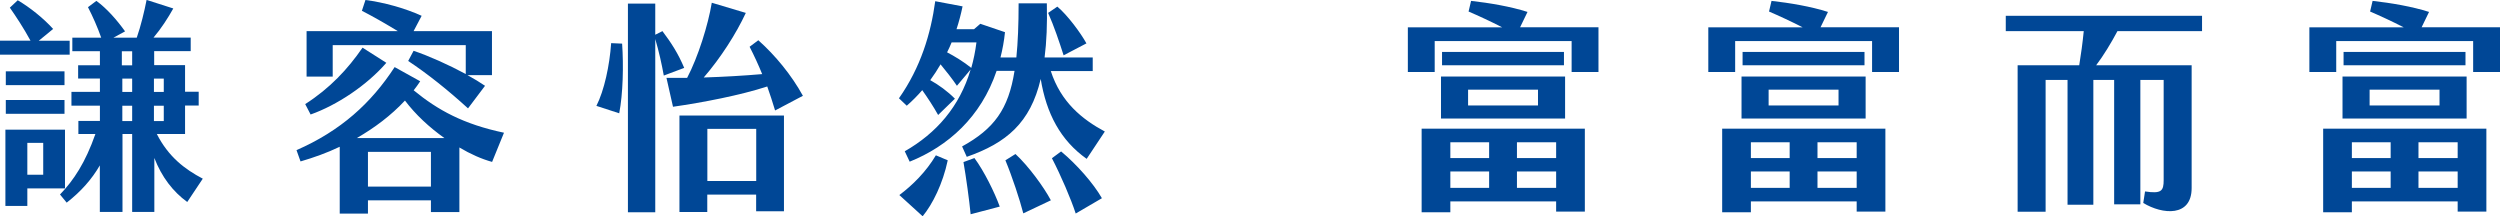
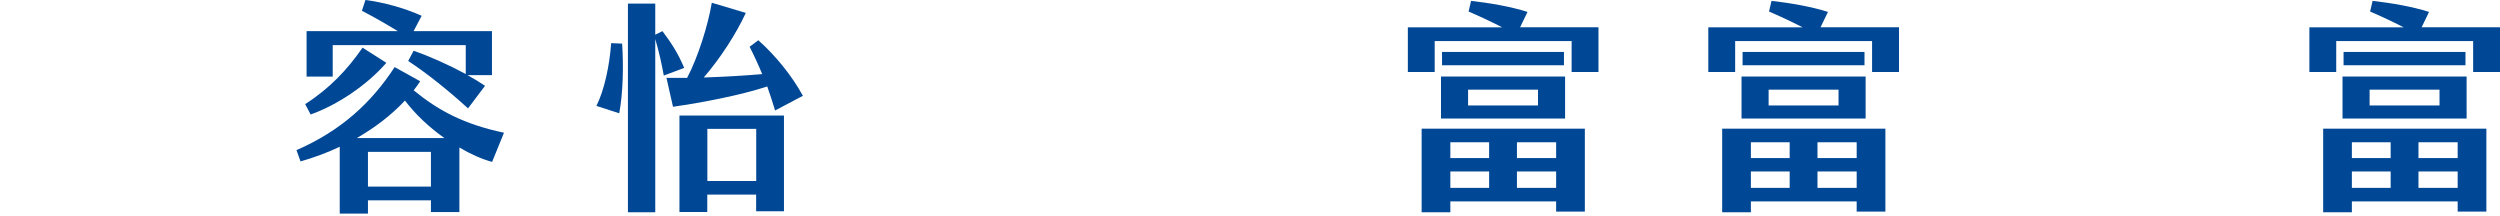
<svg xmlns="http://www.w3.org/2000/svg" id="_圖層_2" data-name="圖層 2" viewBox="0 0 310.03 26.82">
  <defs>
    <style>
      .cls-1 {
        fill: #004796;
      }
    </style>
  </defs>
  <g id="_字" data-name="字">
    <g>
-       <path class="cls-1" d="M8.64,6.78H0v-1.74H3.78C2.95,3.5,1.95,1.99,1.22,.95L2.2,.03c1.47,.87,3.14,2.18,4.39,3.56l-1.78,1.46h3.83v1.74Zm-.58,16.58H3.39v2.18H.67v-9.46h7.39v7.28Zm-.06-12.8H.72v-1.71h7.28v1.71ZM.72,12.4h7.28v1.71H.72v-1.71Zm4.64,5.32h-1.97v3.95h1.97v-3.95Zm19.78,4.45l-1.92,2.88c-1.78-1.29-3.17-3.11-4.08-5.46v6.69h-2.75v-9.66h-1.2v9.66h-2.81v-5.77c-.97,1.68-2.31,3.22-4.11,4.62l-.83-1.01c1.72-1.79,3.14-3.95,4.39-7.5h-2.11v-1.62h2.67v-1.9h-3.53v-1.71h3.53v-1.65h-2.7v-1.65h2.7v-1.74h-3.42v-1.68h3.58c-.44-1.26-1.06-2.66-1.64-3.78L11.95,.11c1.28,.92,2.56,2.38,3.56,3.78l-1.44,.78h2.89c.5-1.43,.94-3.25,1.22-4.68l3.31,1.06c-.64,1.15-1.5,2.49-2.45,3.61h4.61v1.68h-4.53v1.74h3.83v3.3h1.69v1.71h-1.69v3.53h-3.5c1.44,2.83,3.47,4.37,5.7,5.54ZM16.39,6.36h-1.28v1.74h1.28v-1.74Zm0,3.39h-1.22v1.65h1.22v-1.65Zm0,3.36h-1.22v1.9h1.22v-1.9Zm2.7-1.71h1.22v-1.65h-1.22v1.65Zm0,3.61h1.22v-1.9h-1.22v1.9Z" />
      <path class="cls-1" d="M61.03,20.08c-1.31-.36-2.7-.98-4.06-1.79v8.01h-3.53v-1.46h-7.81v1.65h-3.5v-8.29c-1.58,.76-3.22,1.34-4.86,1.82l-.5-1.4c5.5-2.41,9.25-5.82,12.17-10.3l3.17,1.76c-.25,.39-.53,.76-.81,1.12,3,2.46,6.17,4.2,11.2,5.26l-1.47,3.61Zm-22.51-5.88l-.67-1.29c3.06-1.96,5.28-4.34,7.11-7l2.95,1.88c-2.42,2.8-6.14,5.26-9.39,6.41Zm2.75-4.7h-3.25V3.86h11.31c-1.42-.87-3.08-1.82-4.45-2.52l.44-1.34c2.22,.28,4.89,1.01,6.97,1.96l-1,1.9h9.72v5.46h-3.03c.81,.45,1.56,.9,2.17,1.32l-2.11,2.8c-2.42-2.21-5-4.28-7.42-5.88l.67-1.26c1.86,.62,4.36,1.74,6.47,2.88v-3.58h-16.5v3.89Zm13.84,7.62c-1.86-1.32-3.58-2.91-4.89-4.65-1.72,1.85-3.78,3.39-5.97,4.65h10.86Zm-1.67,1.71h-7.81v4.31h7.81v-4.31Z" />
      <path class="cls-1" d="M77.15,5.4c.19,2.77,.11,6.22-.36,8.65l-2.83-.92c.97-1.9,1.64-5.01,1.83-7.78l1.36,.06Zm5.17,3.98c-.25-1.4-.61-3.02-1.06-4.54V26.32h-3.39V.45h3.39v3.86l.89-.45c1.08,1.43,1.95,2.77,2.7,4.56l-2.53,.95Zm12.84,1.34c-3.33,1.09-8,1.99-11.7,2.52l-.81-3.58h2.56c1.36-2.58,2.61-6.58,3.06-9.32l4.22,1.26c-1.2,2.58-3.11,5.57-5.22,8.01,2.47-.08,4.95-.22,7.25-.42-.47-1.15-.97-2.24-1.56-3.39l1.08-.81c2.11,1.88,4.11,4.31,5.53,6.89l-3.45,1.82c-.31-1.06-.64-2.02-.97-2.97Zm-10.89,3.61h12.95v11.87h-3.45v-2.07h-6.06v2.16h-3.45V14.34Zm3.45,8.12h6.06v-6.47h-6.06v6.47Z" />
-       <path class="cls-1" d="M125.81,8.79h-2.22c-1.94,5.74-6.03,9.35-10.78,11.26l-.61-1.29c3.92-2.24,6.81-5.54,8.17-10.14l-1.7,2.02c-.56-.84-1.36-1.85-2.03-2.66-.39,.67-.81,1.32-1.28,1.96,1.06,.59,2.14,1.37,3.06,2.3l-2.08,2.02c-.56-1.01-1.33-2.18-1.97-3.08-.58,.67-1.22,1.32-1.92,1.93l-.97-.92c2.7-3.84,3.95-8.01,4.5-12.04l3.39,.64c-.19,.92-.44,1.88-.75,2.83h2.17l.78-.67,3.06,1.04c-.11,1.09-.31,2.16-.56,3.14h1.97c.19-1.88,.28-4.09,.28-6.72h3.5c.06,2.58-.03,4.79-.28,6.72h5.97v1.68h-5.2c1.25,3.86,3.89,5.99,6.7,7.5l-2.25,3.39c-3.25-2.3-5-5.63-5.7-9.91-1.28,5.46-4.28,7.95-9.17,9.66l-.58-1.29c3.95-2.18,5.75-4.59,6.5-9.35Zm-9.75,10.47l1.47,.62c-.61,2.91-1.89,5.46-3.11,6.94l-2.89-2.63c1.64-1.23,3.31-2.88,4.53-4.93Zm5.03-14h-3.08c-.17,.42-.36,.84-.56,1.23,.92,.48,2.03,1.15,3,1.93,.28-.98,.5-2.04,.64-3.16Zm-.25,14.34c1.2,1.62,2.5,4.26,3.14,6.02l-3.61,.95c-.17-1.76-.56-4.59-.89-6.47l1.36-.5Zm9.48,5.24l-3.42,1.62c-.42-1.65-1.39-4.59-2.22-6.58l1.25-.78c1.58,1.46,3.5,4.06,4.39,5.74Zm1.58-17.98c-.56-1.74-1.17-3.56-1.92-5.26l1.14-.78c1.25,1.04,2.89,3.25,3.61,4.56l-2.83,1.48Zm4.75,17.72l-3.25,1.9c-.58-1.79-1.83-4.7-2.95-6.86l1.14-.84c1.95,1.62,4,3.95,5.06,5.8Z" />
      <path class="cls-1" d="M198.23,3.39v5.54h-3.33v-3.84h-16.98v3.84h-3.33V3.39h11.7c-1.42-.73-3-1.46-4.17-1.96l.31-1.32c2.25,.25,4.92,.7,7,1.37l-.92,1.9h9.73Zm-21.92,12.57h20.23v10.28h-3.56v-1.26h-13.12v1.34h-3.56V15.96Zm2.39-6.47h15.39v5.21h-15.39v-5.21Zm15.25-3.05v1.65h-15.12v-1.65h15.12Zm-14.09,13.16h4.81v-1.96h-4.81v1.96Zm0,3.7h4.81v-2.04h-4.81v2.04Zm2.2-10.22h8.67v-1.96h-8.67v1.96Zm6.06,6.52h4.86v-1.96h-4.86v1.96Zm0,3.7h4.86v-2.04h-4.86v2.04Z" />
      <path class="cls-1" d="M235.5,3.39v5.54h-3.34v-3.84h-16.98v3.84h-3.33V3.39h11.7c-1.42-.73-3-1.46-4.17-1.96l.31-1.32c2.25,.25,4.92,.7,7,1.37l-.92,1.9h9.73Zm-21.92,12.57h20.23v10.28h-3.56v-1.26h-13.12v1.34h-3.56V15.96Zm2.39-6.47h15.39v5.21h-15.39v-5.21Zm15.25-3.05v1.65h-15.12v-1.65h15.12Zm-14.09,13.16h4.81v-1.96h-4.81v1.96Zm0,3.7h4.81v-2.04h-4.81v2.04Zm2.2-10.22h8.67v-1.96h-8.67v1.96Zm6.06,6.52h4.86v-1.96h-4.86v1.96Zm0,3.7h4.86v-2.04h-4.86v2.04Z" />
-       <path class="cls-1" d="M262.59,3.86c-.78,1.46-1.72,3.02-2.64,4.23h11.84v15.23c0,3.61-3.61,3.3-6,1.85l.22-1.43c2.03,.31,2.31-.06,2.31-1.4V9.91h-2.89v15.43h-3.25V9.91h-2.58v15.48h-3.2V9.91h-2.72V26.26h-3.47V8.09h7.64c.22-1.34,.42-2.8,.56-4.23h-9.67V1.96h24.34v1.9h-10.48Z" />
      <path class="cls-1" d="M310.03,3.39v5.54h-3.33v-3.84h-16.98v3.84h-3.33V3.39h11.7c-1.42-.73-3-1.46-4.17-1.96l.31-1.32c2.25,.25,4.92,.7,7,1.37l-.92,1.9h9.73Zm-21.92,12.57h20.23v10.28h-3.56v-1.26h-13.12v1.34h-3.56V15.96Zm2.39-6.47h15.39v5.21h-15.39v-5.21Zm15.25-3.05v1.65h-15.12v-1.65h15.12Zm-14.09,13.16h4.81v-1.96h-4.81v1.96Zm0,3.7h4.81v-2.04h-4.81v2.04Zm2.2-10.22h8.67v-1.96h-8.67v1.96Zm6.06,6.52h4.86v-1.96h-4.86v1.96Zm0,3.7h4.86v-2.04h-4.86v2.04Z" />
    </g>
  </g>
</svg>